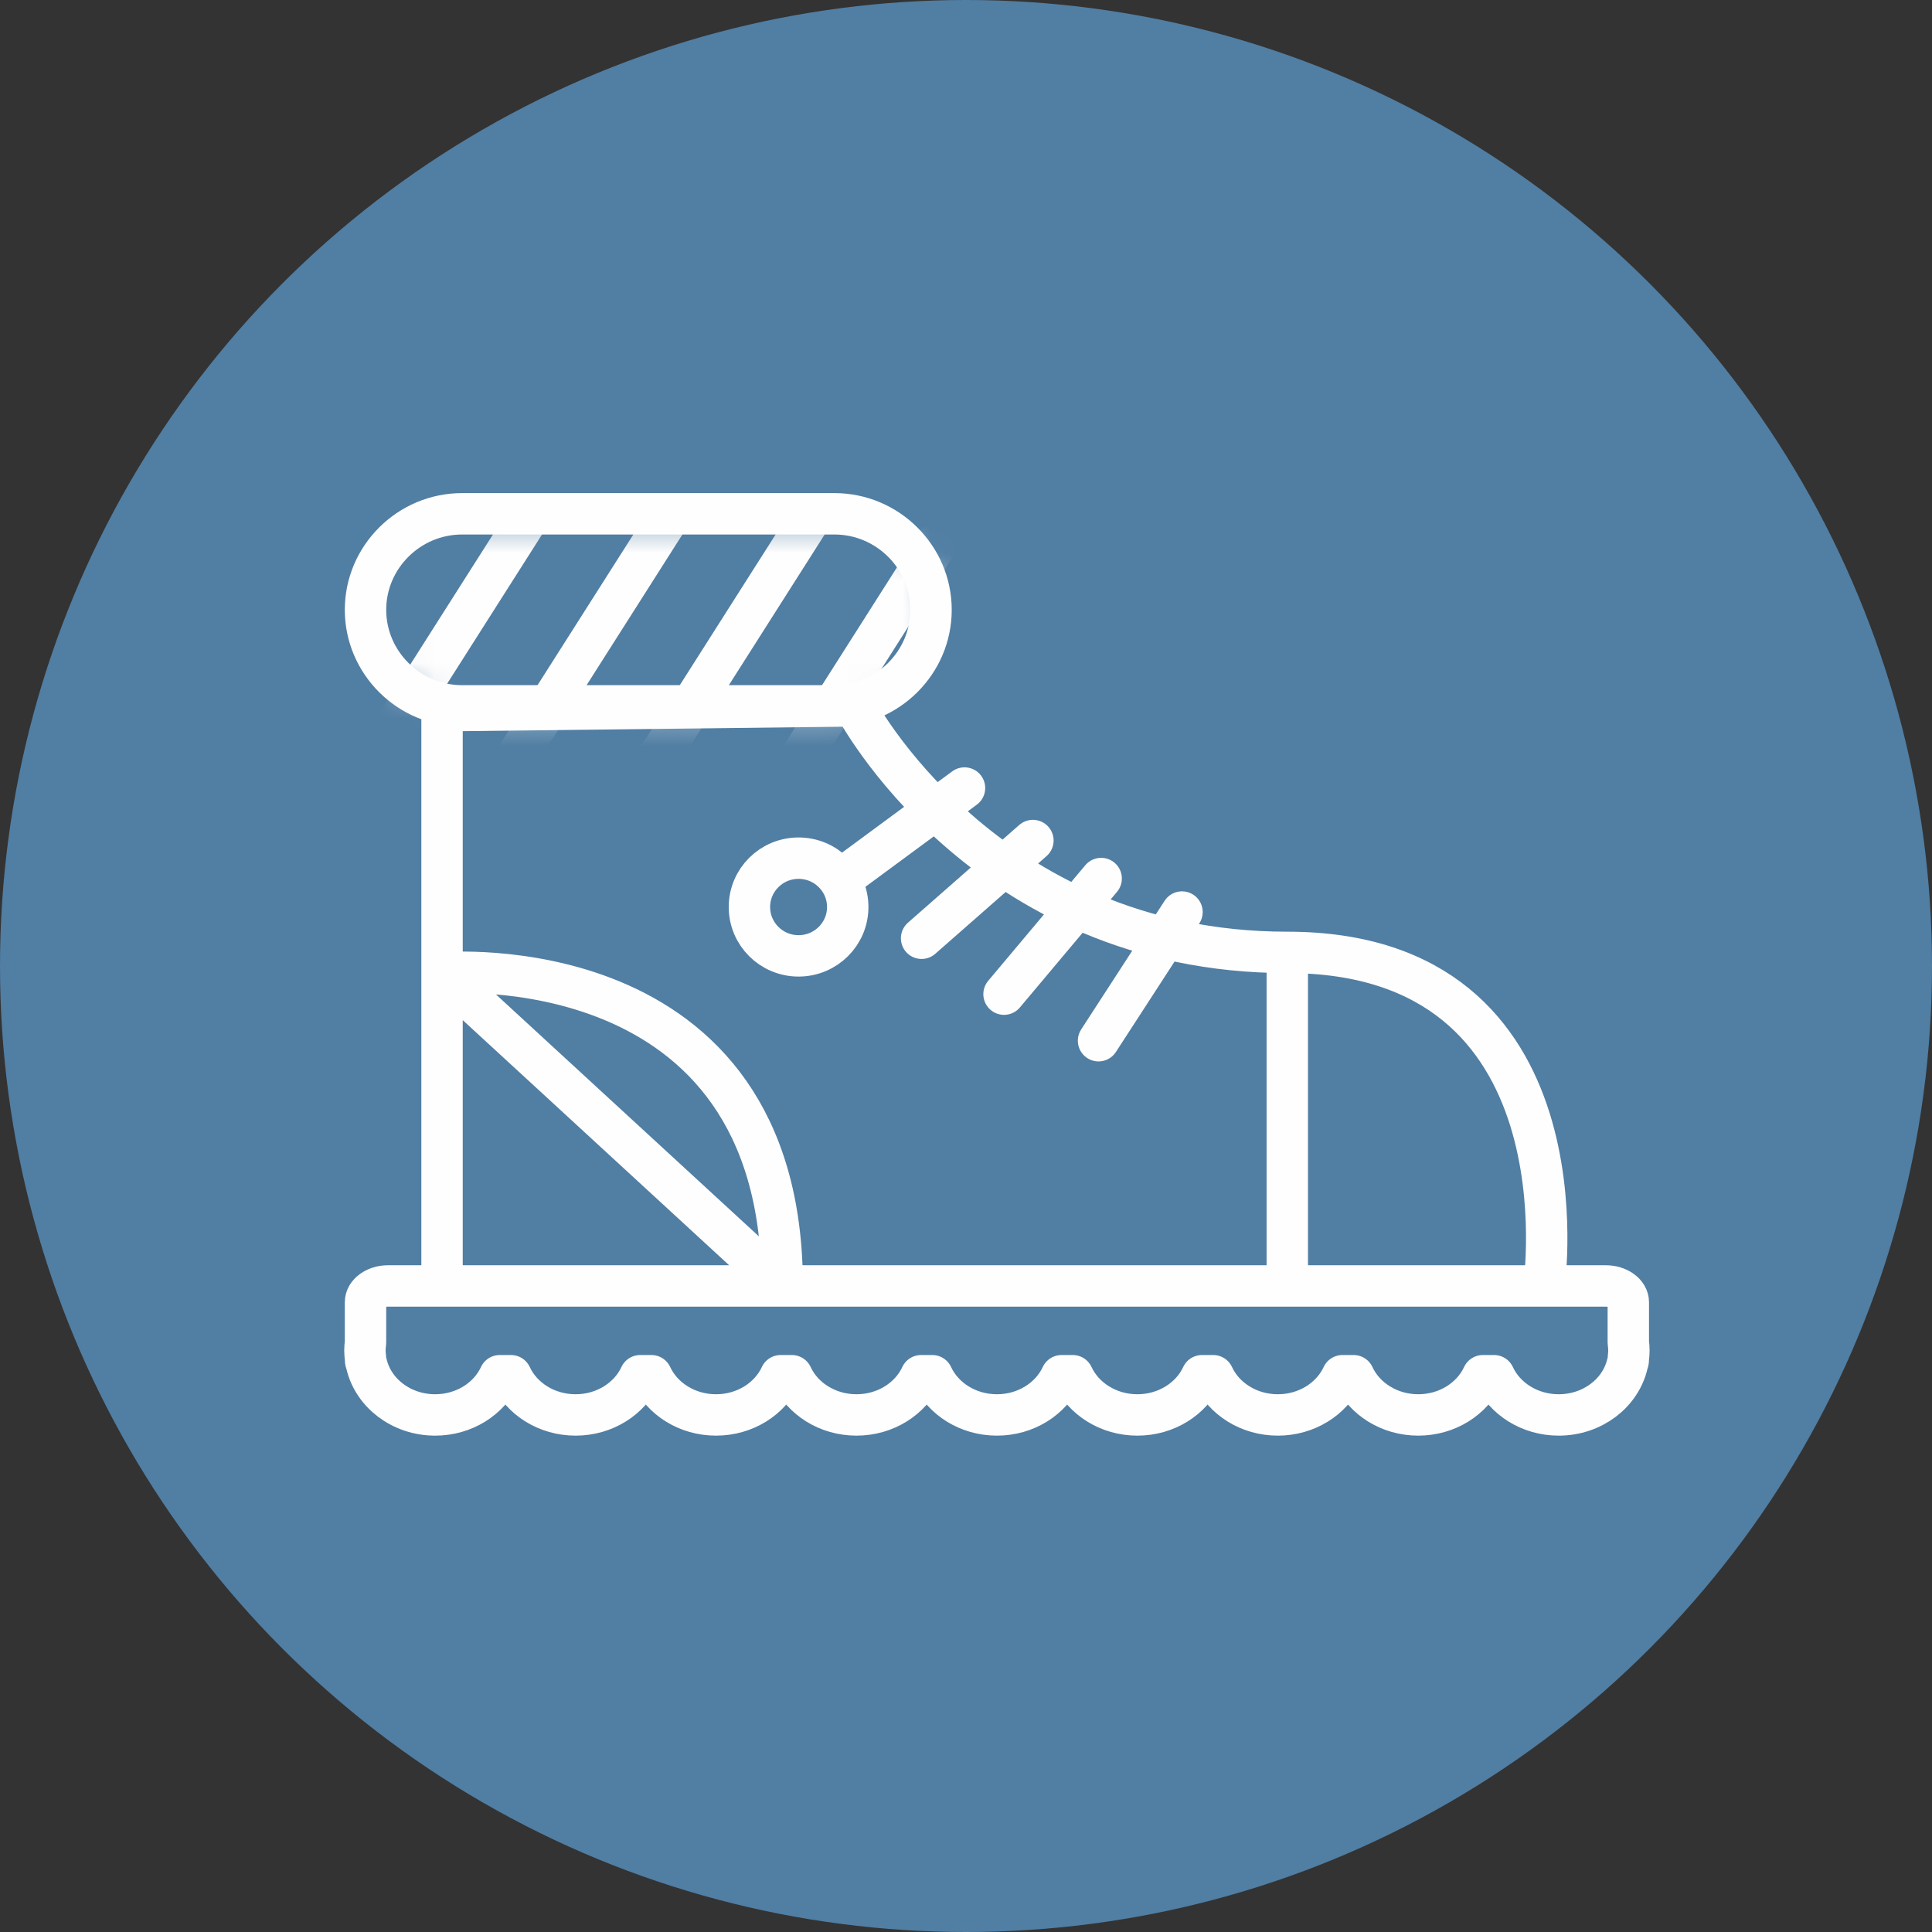
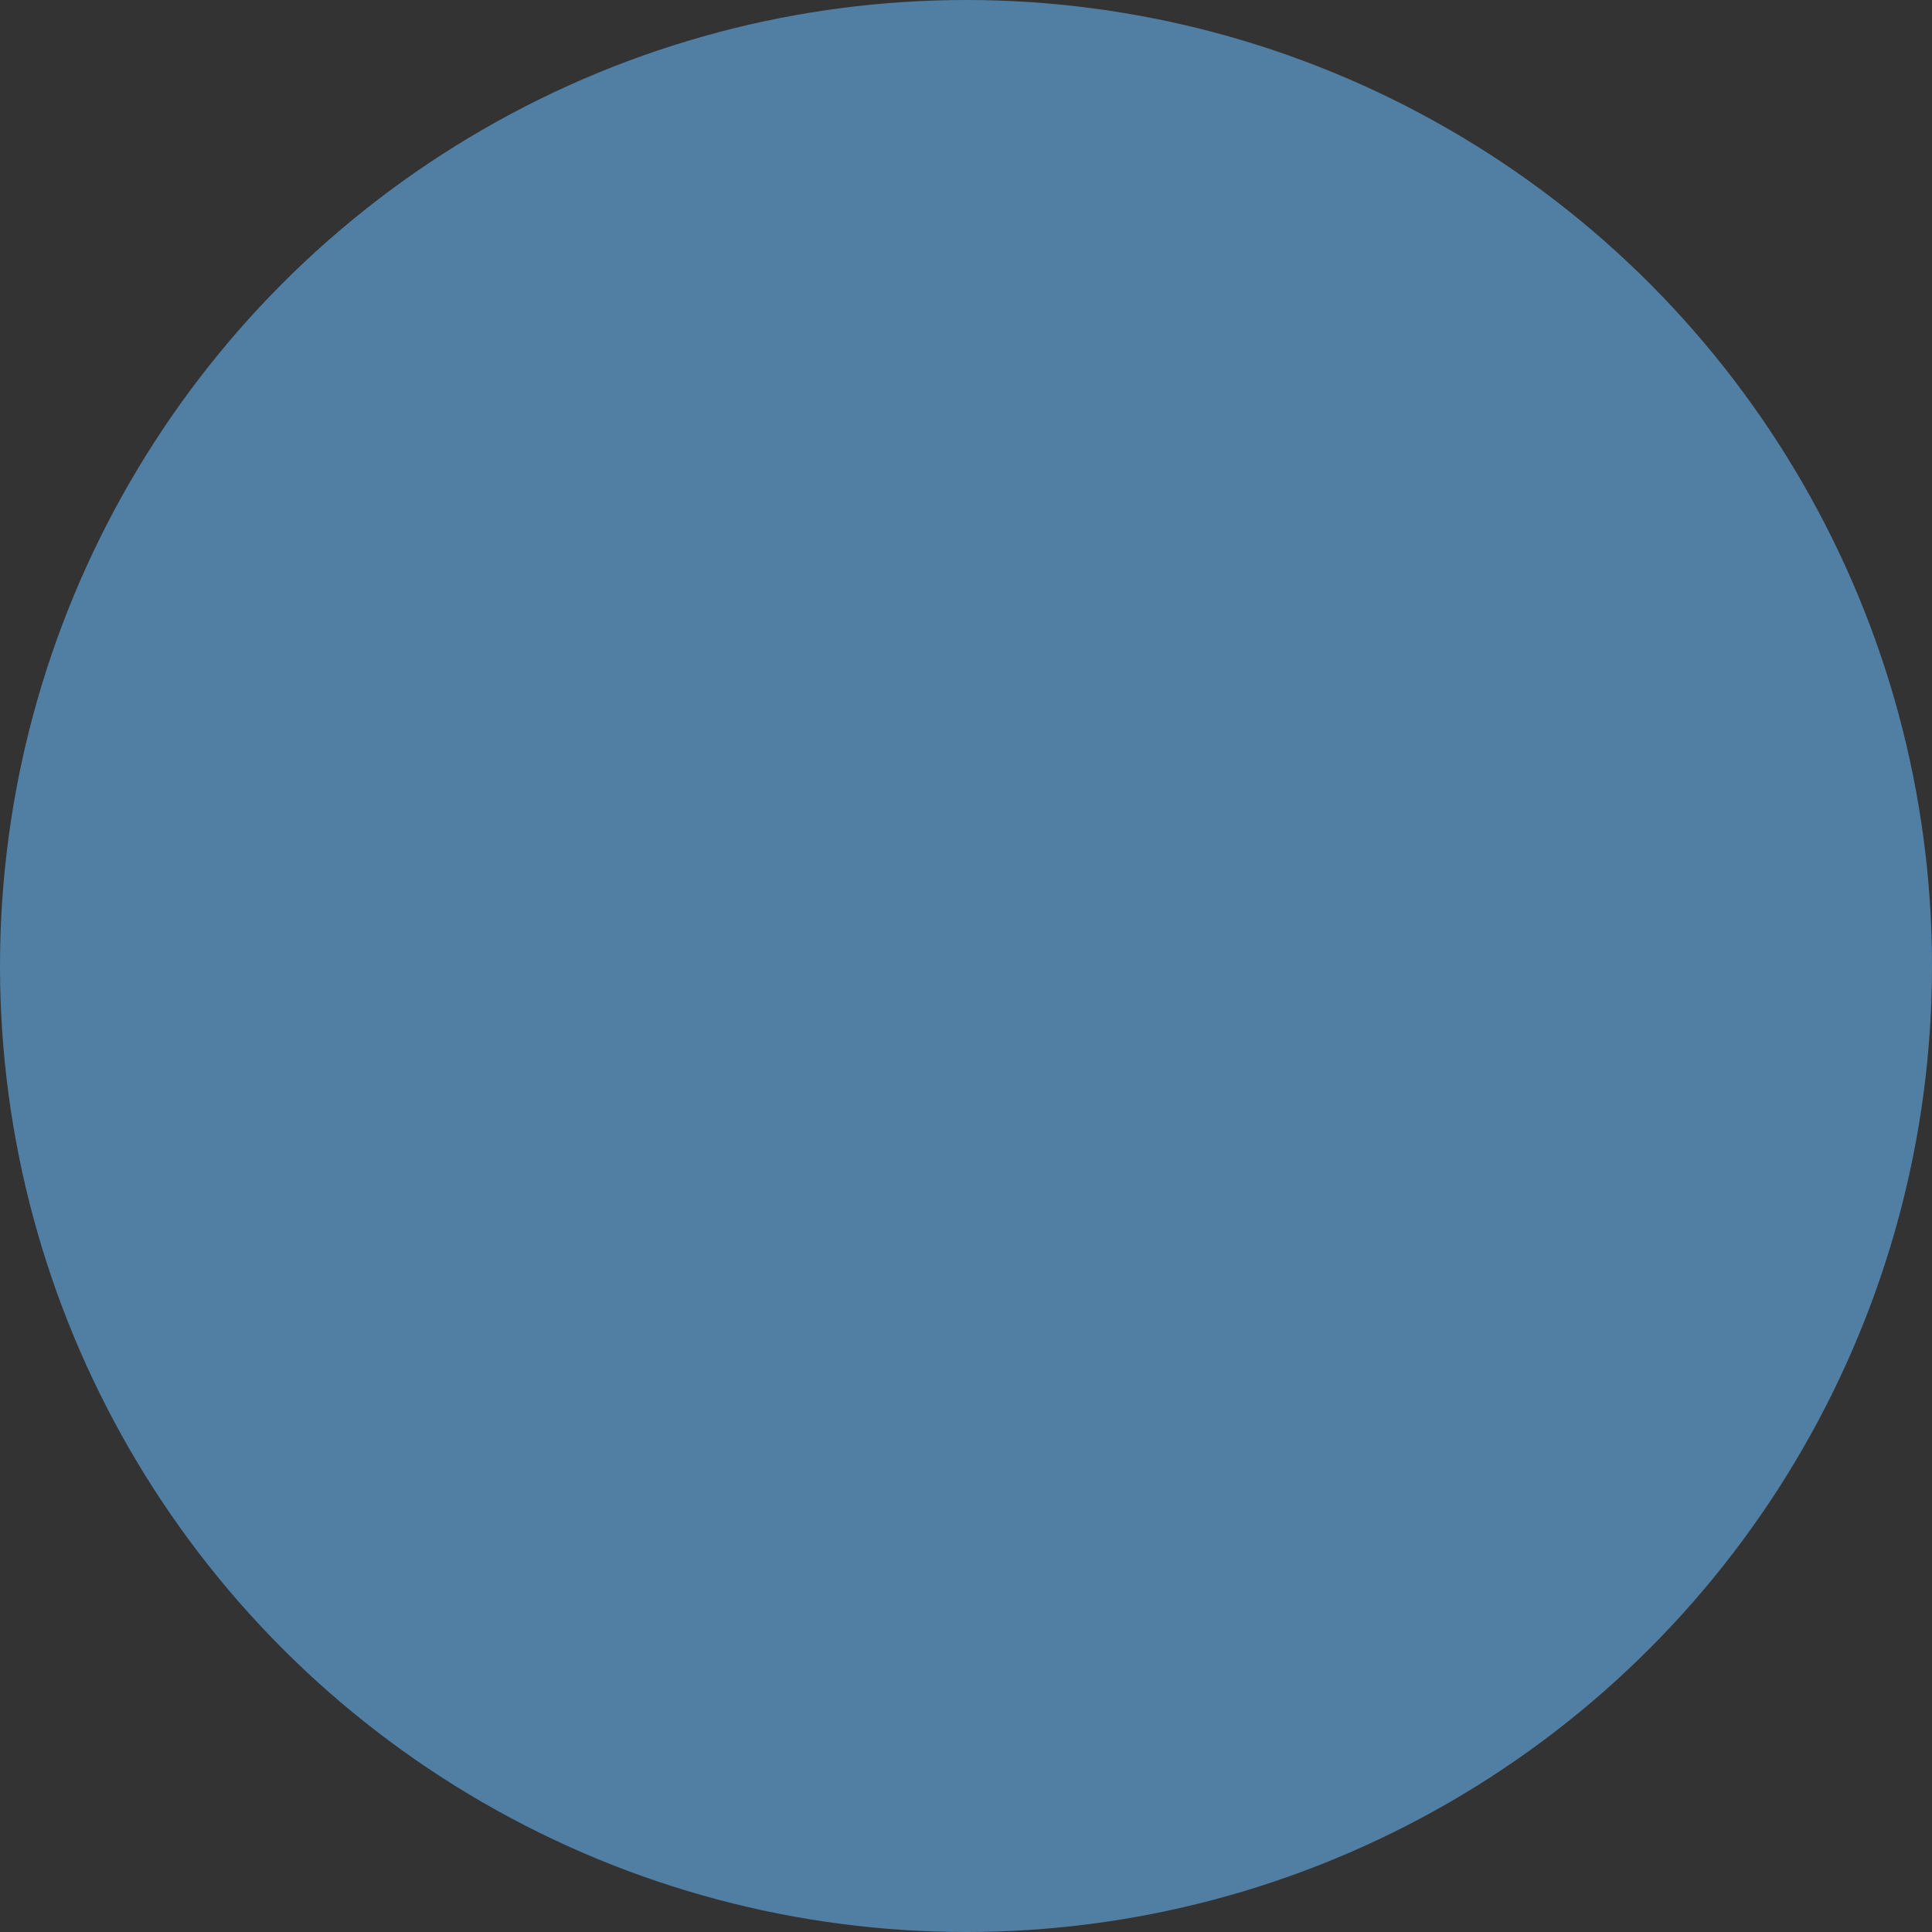
<svg xmlns="http://www.w3.org/2000/svg" xmlns:xlink="http://www.w3.org/1999/xlink" width="70px" height="70px" viewBox="0 0 70 70" version="1.1">
  <rect x="0" y="0" width="70" height="70" fill="#333333" stroke="none" />
  <title>888B7209-9F7A-459A-B36A-8B12D2407990</title>
  <desc>Created with sketchtool.</desc>
  <defs>
    <path d="M3.852,0.427 C1.93,0.427 0.356,1.962 0.356,3.837 C0.356,5.712 1.93,7.247 3.852,7.247 L17.324,7.247 C19.247,7.247 20.82,5.712 20.82,3.837 C20.82,1.962 19.247,0.427 17.324,0.427 L3.852,0.427 L3.852,0.427 Z" id="path-1" />
  </defs>
  <g id="Pages-w/-Search" stroke="none" stroke-width="1" fill="none" fill-rule="evenodd">
    <g id="FT_homepage" transform="translate(-665, -582)">
      <g id="-g-Adventures-Icon" transform="translate(665, 582)">
        <circle id="Oval-2" fill="#517EA3" cx="35" cy="35" r="35" />
        <g id="Group-3" transform="translate(13.222, 17.889)">
-           <path d="M17.01,7.686 L3.522,7.686 C1.597,7.686 0.021,6.12 0.021,4.207 C0.021,2.292 1.597,0.727 3.522,0.727 L17.01,0.727 C18.935,0.727 20.511,2.292 20.511,4.207 C20.511,6.12 18.935,7.686 17.01,7.686 L17.01,7.686 Z M17.738,7.686 C17.738,7.686 22.384,16.618 33.419,16.618 C44.455,16.618 42.719,28.703 42.719,28.703 L2.794,28.703 L2.794,7.861 L17.738,7.686 Z M2.794,17.363 C2.794,17.363 15.119,16.268 15.119,28.703 L2.794,17.363 Z M17.449,13.815 L21.724,10.663 L17.449,13.815 Z M20.169,16.106 L24.202,12.565 L20.169,16.106 Z M23.156,18.131 L26.675,13.942 L23.156,18.131 Z M26.58,19.818 L29.604,15.156 L26.58,19.818 Z M33.419,16.618 L33.419,28.572 L33.419,16.618 Z M45.775,31.327 C45.788,31.233 45.796,31.138 45.796,31.04 C45.796,30.943 45.788,30.847 45.775,30.753 L45.775,29.292 C45.775,28.968 45.407,28.703 44.957,28.703 L0.839,28.703 C0.39,28.703 0.021,28.968 0.021,29.292 L0.021,30.753 C0.009,30.847 0,30.943 0,31.04 C0,31.138 0.009,31.233 0.021,31.327 L0.021,31.367 C0.021,31.424 0.036,31.477 0.057,31.529 C0.302,32.585 1.322,33.377 2.544,33.377 C3.595,33.377 4.498,32.792 4.885,31.956 L5.292,31.956 C5.68,32.792 6.582,33.377 7.633,33.377 C8.684,33.377 9.586,32.792 9.974,31.956 L10.38,31.956 C10.769,32.792 11.67,33.377 12.721,33.377 C13.772,33.377 14.675,32.792 15.062,31.956 L15.469,31.956 C15.856,32.792 16.759,33.377 17.81,33.377 C18.861,33.377 19.763,32.792 20.151,31.956 L20.557,31.956 C20.945,32.792 21.847,33.377 22.899,33.377 C23.95,33.377 24.851,32.792 25.24,31.956 L25.646,31.956 C26.034,32.792 26.936,33.377 27.987,33.377 C29.038,33.377 29.94,32.792 30.328,31.956 L30.735,31.956 C31.122,32.792 32.024,33.377 33.076,33.377 C34.127,33.377 35.029,32.792 35.417,31.956 L35.823,31.956 C36.211,32.792 37.112,33.377 38.164,33.377 C39.215,33.377 40.117,32.792 40.505,31.956 L40.911,31.956 C41.299,32.792 42.201,33.377 43.252,33.377 C44.475,33.377 45.496,32.585 45.74,31.529 C45.761,31.477 45.775,31.423 45.775,31.367 L45.775,31.327 L45.775,31.327 Z M17.493,14.974 C17.493,15.952 16.696,16.744 15.711,16.744 C14.728,16.744 13.931,15.952 13.931,14.974 C13.931,13.996 14.728,13.204 15.711,13.204 C16.696,13.204 17.493,13.996 17.493,14.974 L17.493,14.974 Z" id="Stroke-4" stroke="#FEFEFE" stroke-width="1.5" stroke-linecap="round" stroke-linejoin="round" />
          <g id="Group-8" transform="translate(0, 0.64)">
            <mask id="mask-2" fill="white">
              <use xlink:href="#path-1" />
            </mask>
            <g id="Clip-7" />
-             <path d="M23.006,-18.652 L2.589,13.457 M28.75,-19.579 L8.333,12.53 M34.493,-20.505 L14.076,11.603 M40.237,-21.432 L19.821,10.677 M45.982,-22.358 L25.565,9.75 M51.726,-23.285 L31.308,8.824 M-10.28,-14.836 L-30.697,17.273 M-4.536,-15.763 L-24.953,16.346 M1.207,-16.689 L-19.21,15.419 M6.951,-17.616 L-13.466,14.492 M12.695,-18.543 L-7.722,13.566 M18.439,-19.469 L-1.977,12.639" id="Stroke-6" stroke="#FEFEFE" stroke-width="1.5" stroke-linecap="round" stroke-linejoin="round" mask="url(#mask-2)" />
          </g>
        </g>
      </g>
    </g>
  </g>
</svg>